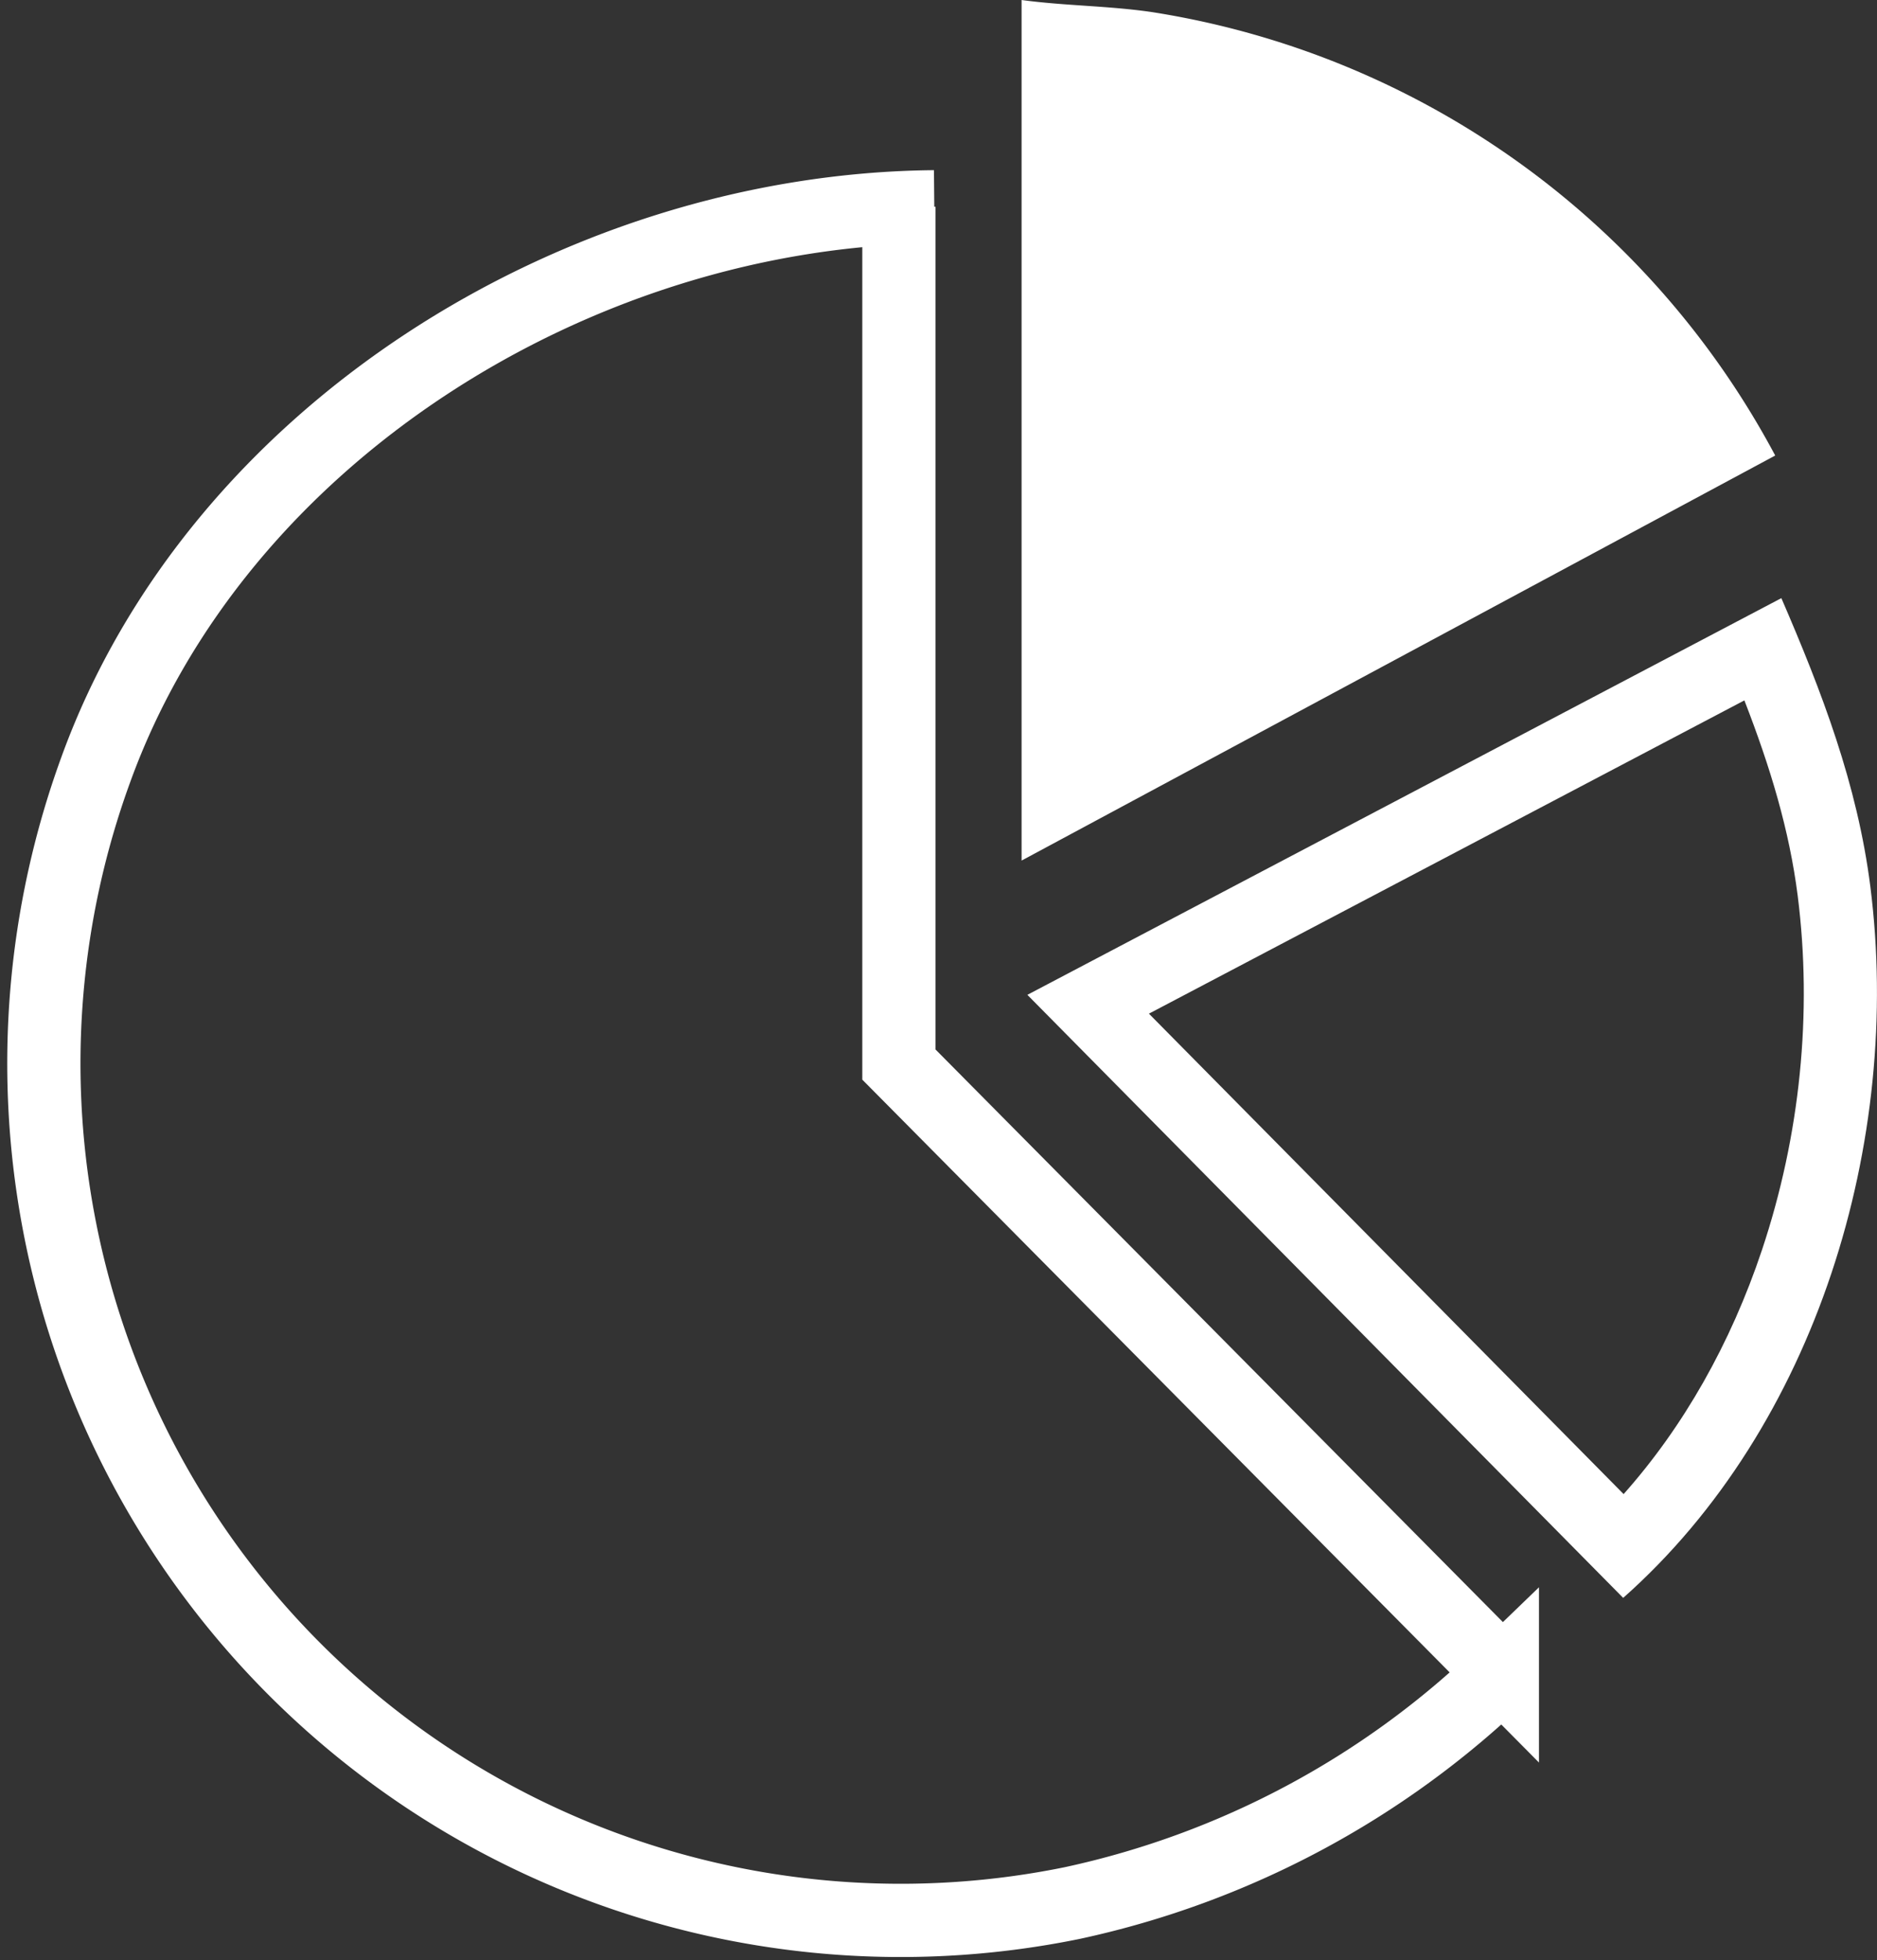
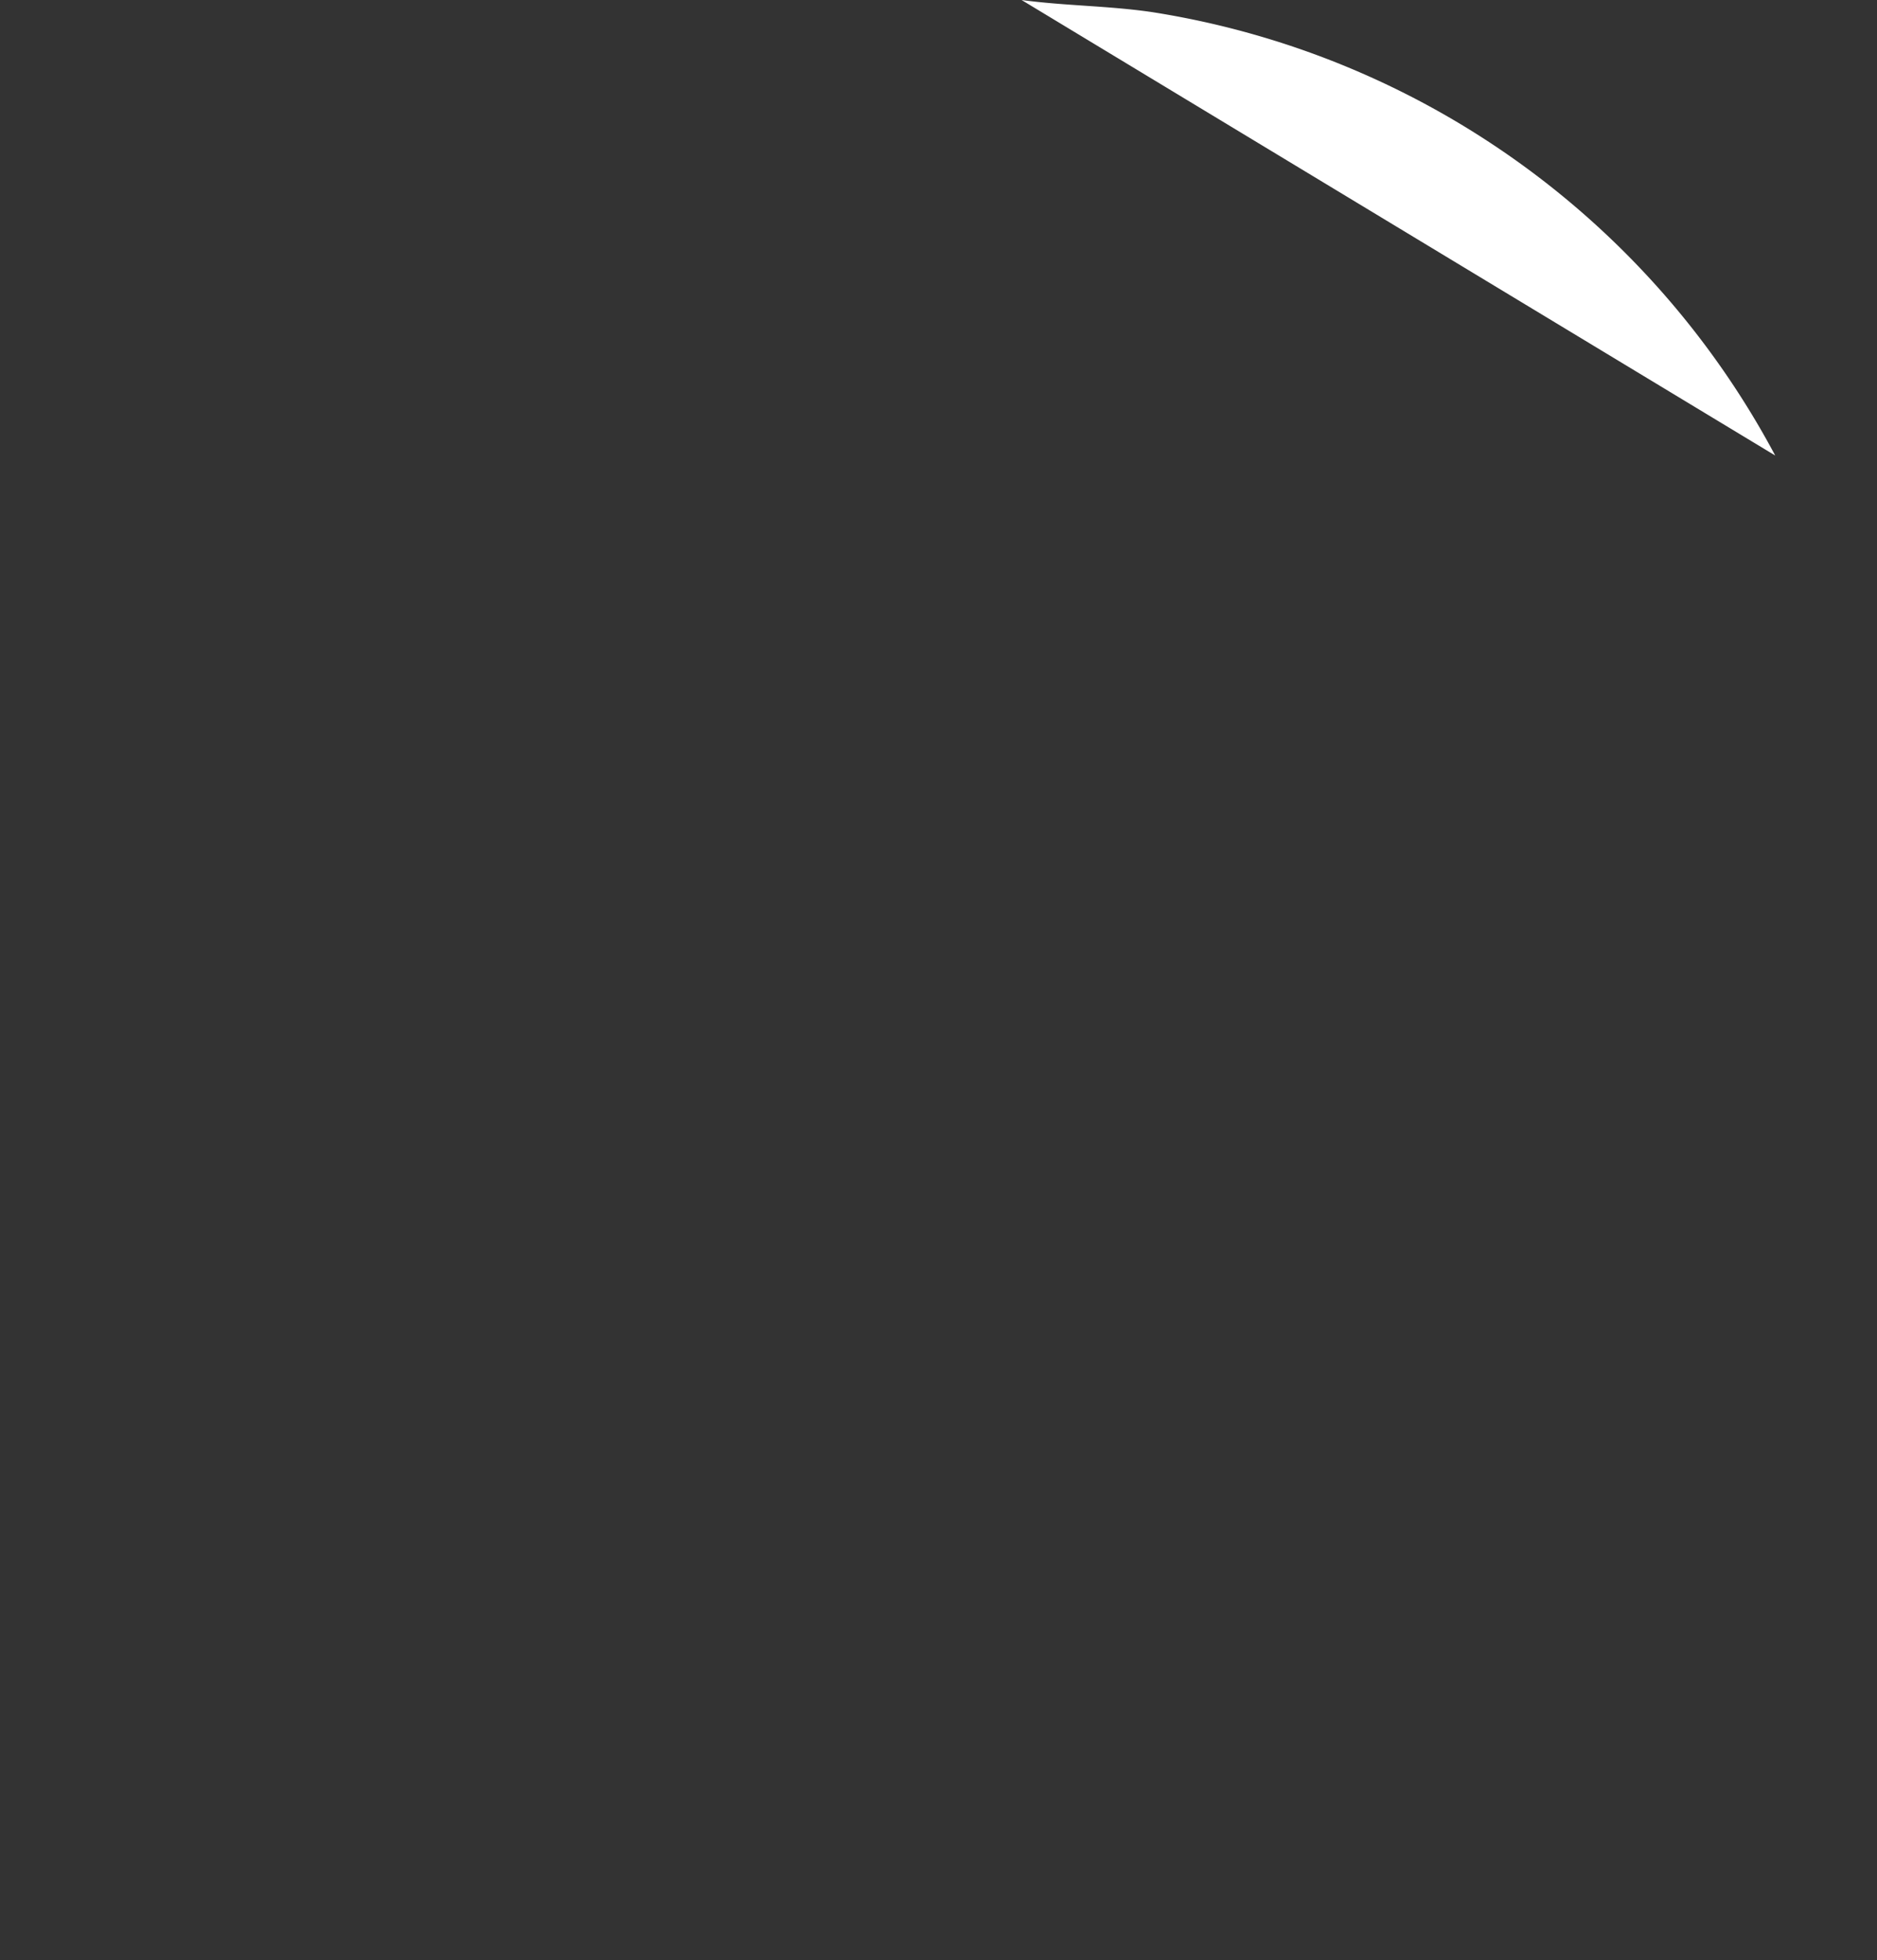
<svg xmlns="http://www.w3.org/2000/svg" width="25.631" height="26.763" viewBox="0 0 25.631 26.763">
  <rect x="0" y="0" width="25.631" height="26.763" fill="#333333" stroke="none" />
  <defs>
    <clipPath id="clip-path">
-       <rect id="Rectangle_57" data-name="Rectangle 57" width="25.044" height="26.221" fill="#fff" stroke="#707070" stroke-width="1" />
-     </clipPath>
+       </clipPath>
  </defs>
  <g id="Group_181" data-name="Group 181" transform="translate(-111.414 -415.437)">
    <g id="Group_86" data-name="Group 86" transform="translate(112 415.437)" clip-path="url(#clip-path)">
      <g id="Path_216" data-name="Path 216" transform="translate(-162.762 -98.863)" fill="none">
        <path d="M186.5,107.029a14.484,14.484,0,0,1,1.214,3.937,11.349,11.349,0,0,1-3.375,9.712l-8.136-8.233Z" stroke="none" />
        <path d="M 185.996 108.425 L 177.865 112.702 L 184.347 119.261 C 185.163 118.344 185.808 117.209 186.236 115.929 C 186.758 114.366 186.927 112.693 186.724 111.091 C 186.61 110.199 186.354 109.347 185.996 108.425 M 186.501 107.029 C 187.052 108.304 187.539 109.571 187.716 110.966 C 188.156 114.437 186.984 118.337 184.341 120.678 L 176.205 112.445 L 186.501 107.029 Z" stroke="none" fill="#fff" />
      </g>
    </g>
-     <path id="Path_246" data-name="Path 246" d="M11.689,37V48.711l8.24,8.314a12.142,12.142,0,0,1-5.872,3.133A11.7,11.7,0,0,1,.721,44.687C2.376,40.113,7.3,37.045,12.172,37" transform="translate(112 381.26)" fill="none" stroke="#fff" stroke-width="1" />
-     <path id="Path_247" data-name="Path 247" d="M175.2,0c.589.08,1.188.078,1.78.165a11.694,11.694,0,0,1,8.511,6.054L175.2,11.749Z" transform="translate(-49.836 415.437)" fill="#fff" />
+     <path id="Path_247" data-name="Path 247" d="M175.2,0c.589.08,1.188.078,1.78.165a11.694,11.694,0,0,1,8.511,6.054Z" transform="translate(-49.836 415.437)" fill="#fff" />
  </g>
</svg>